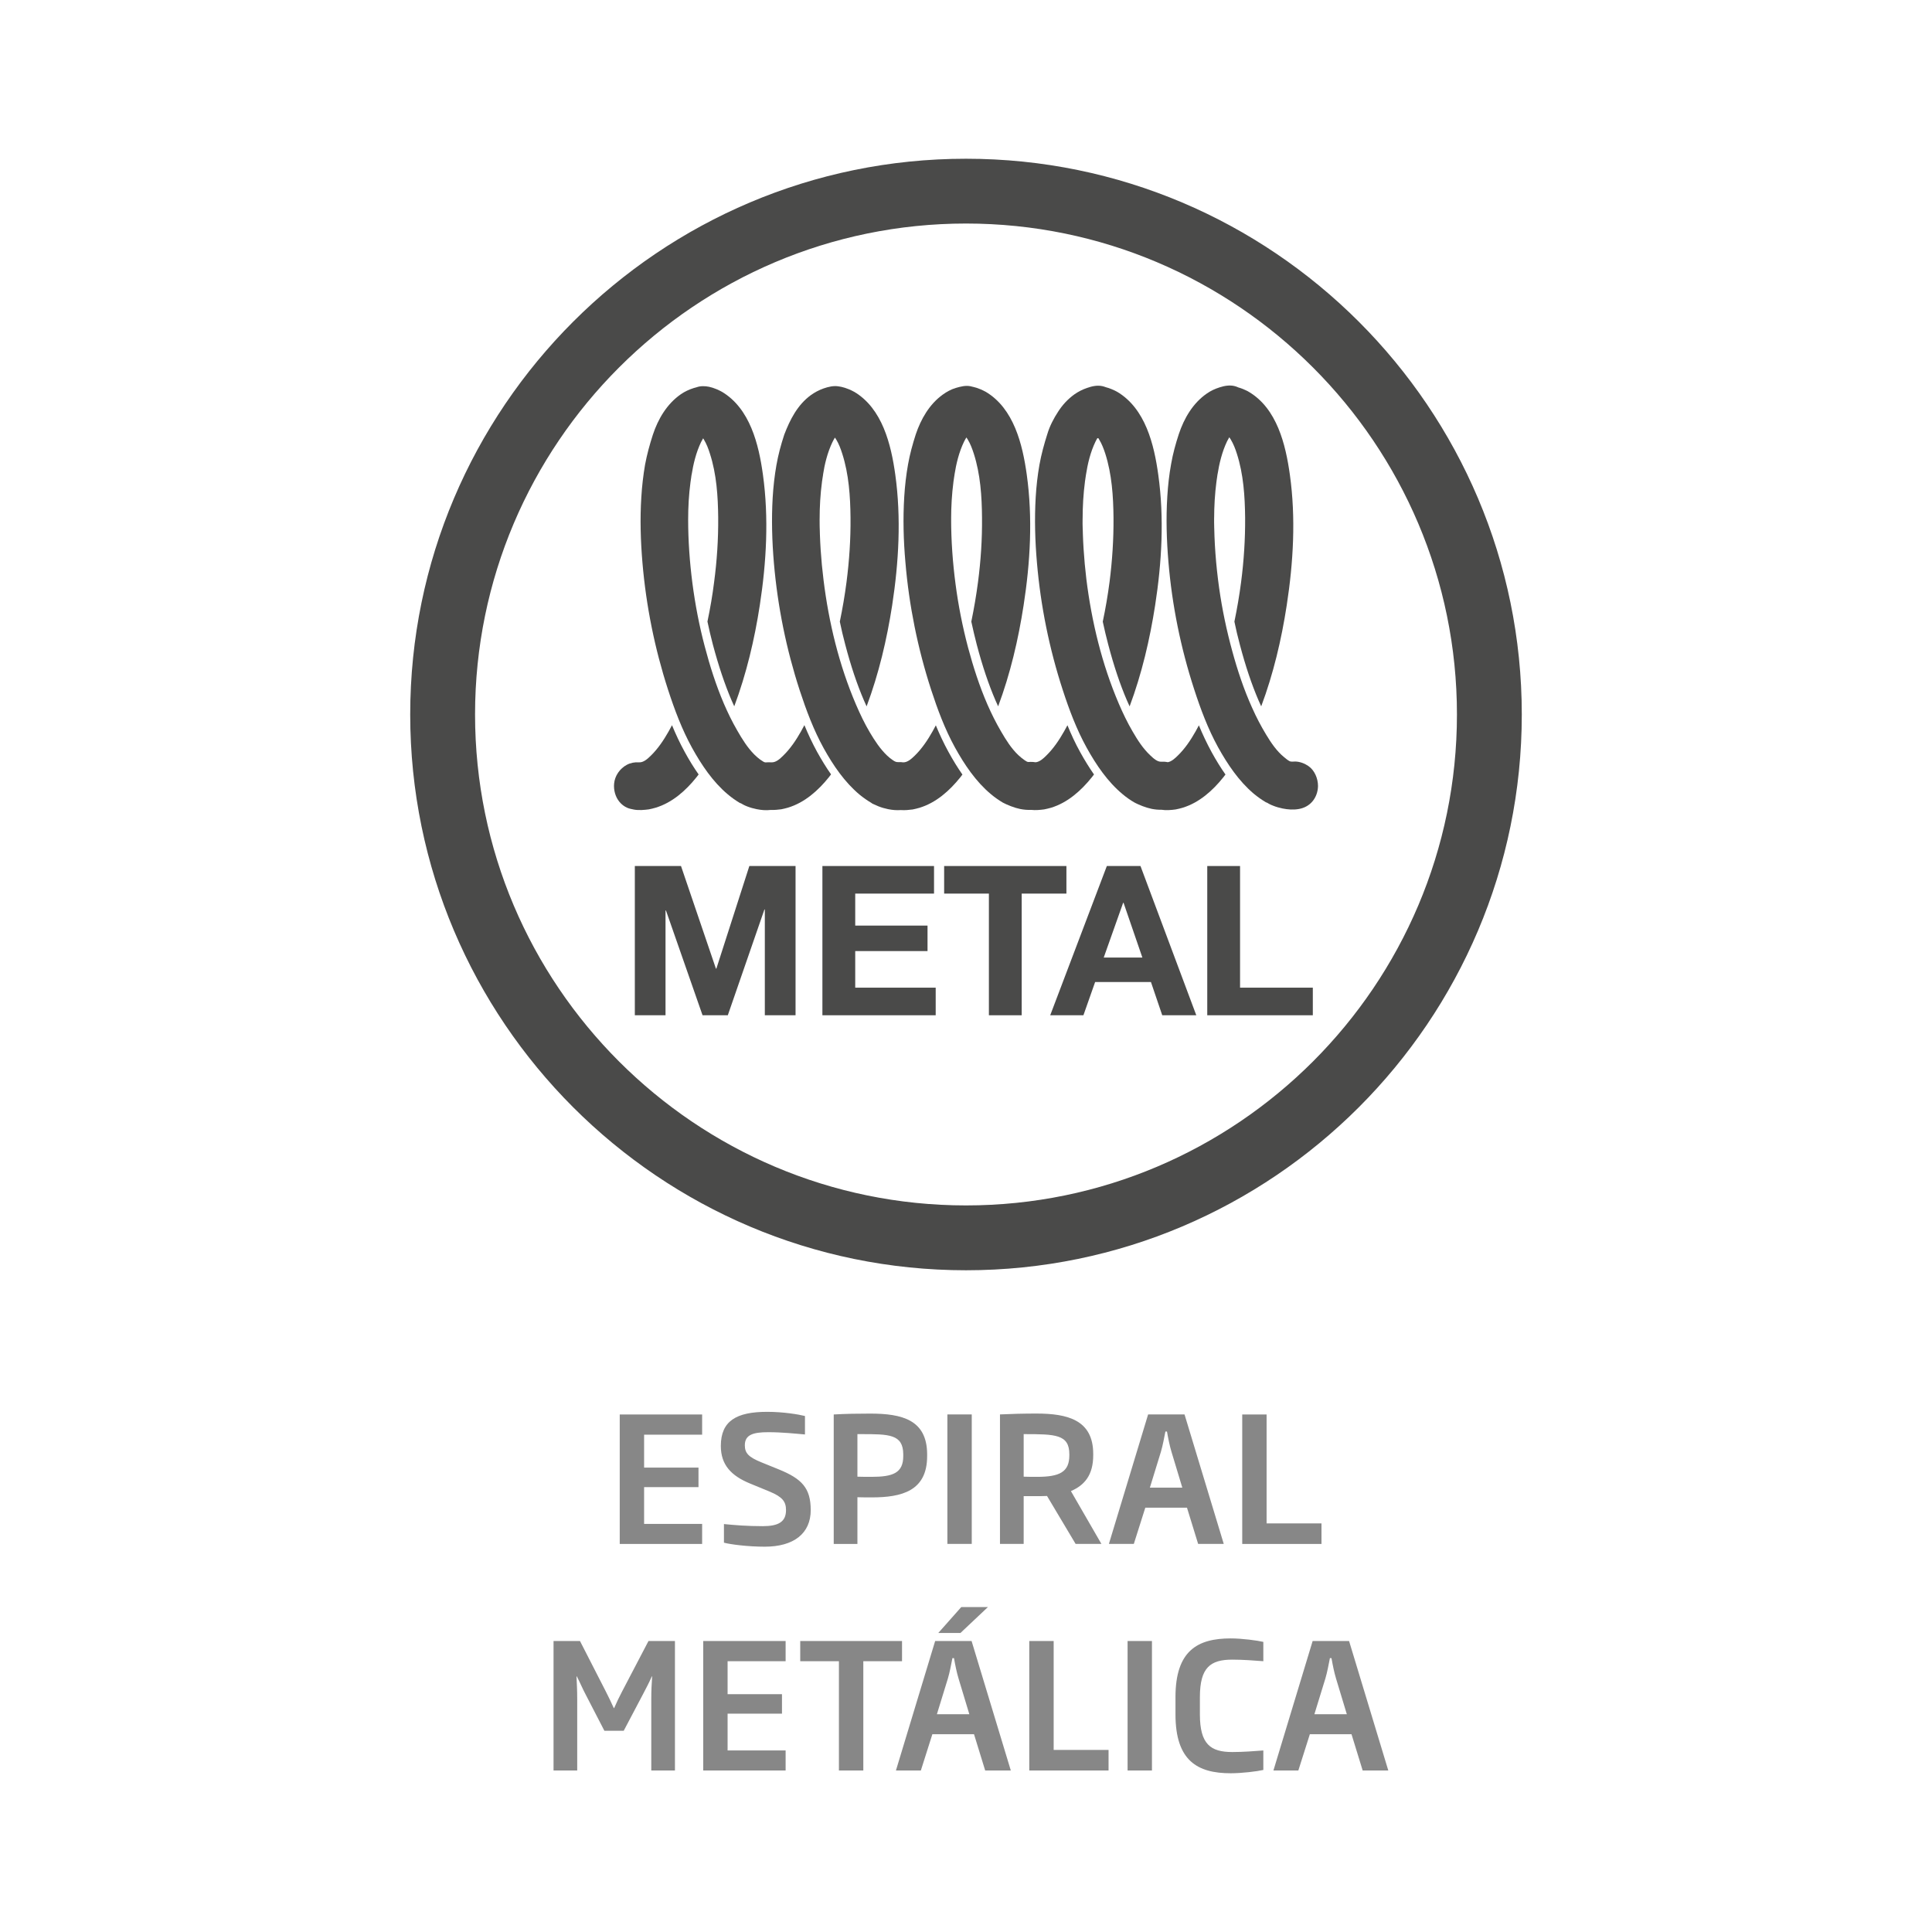
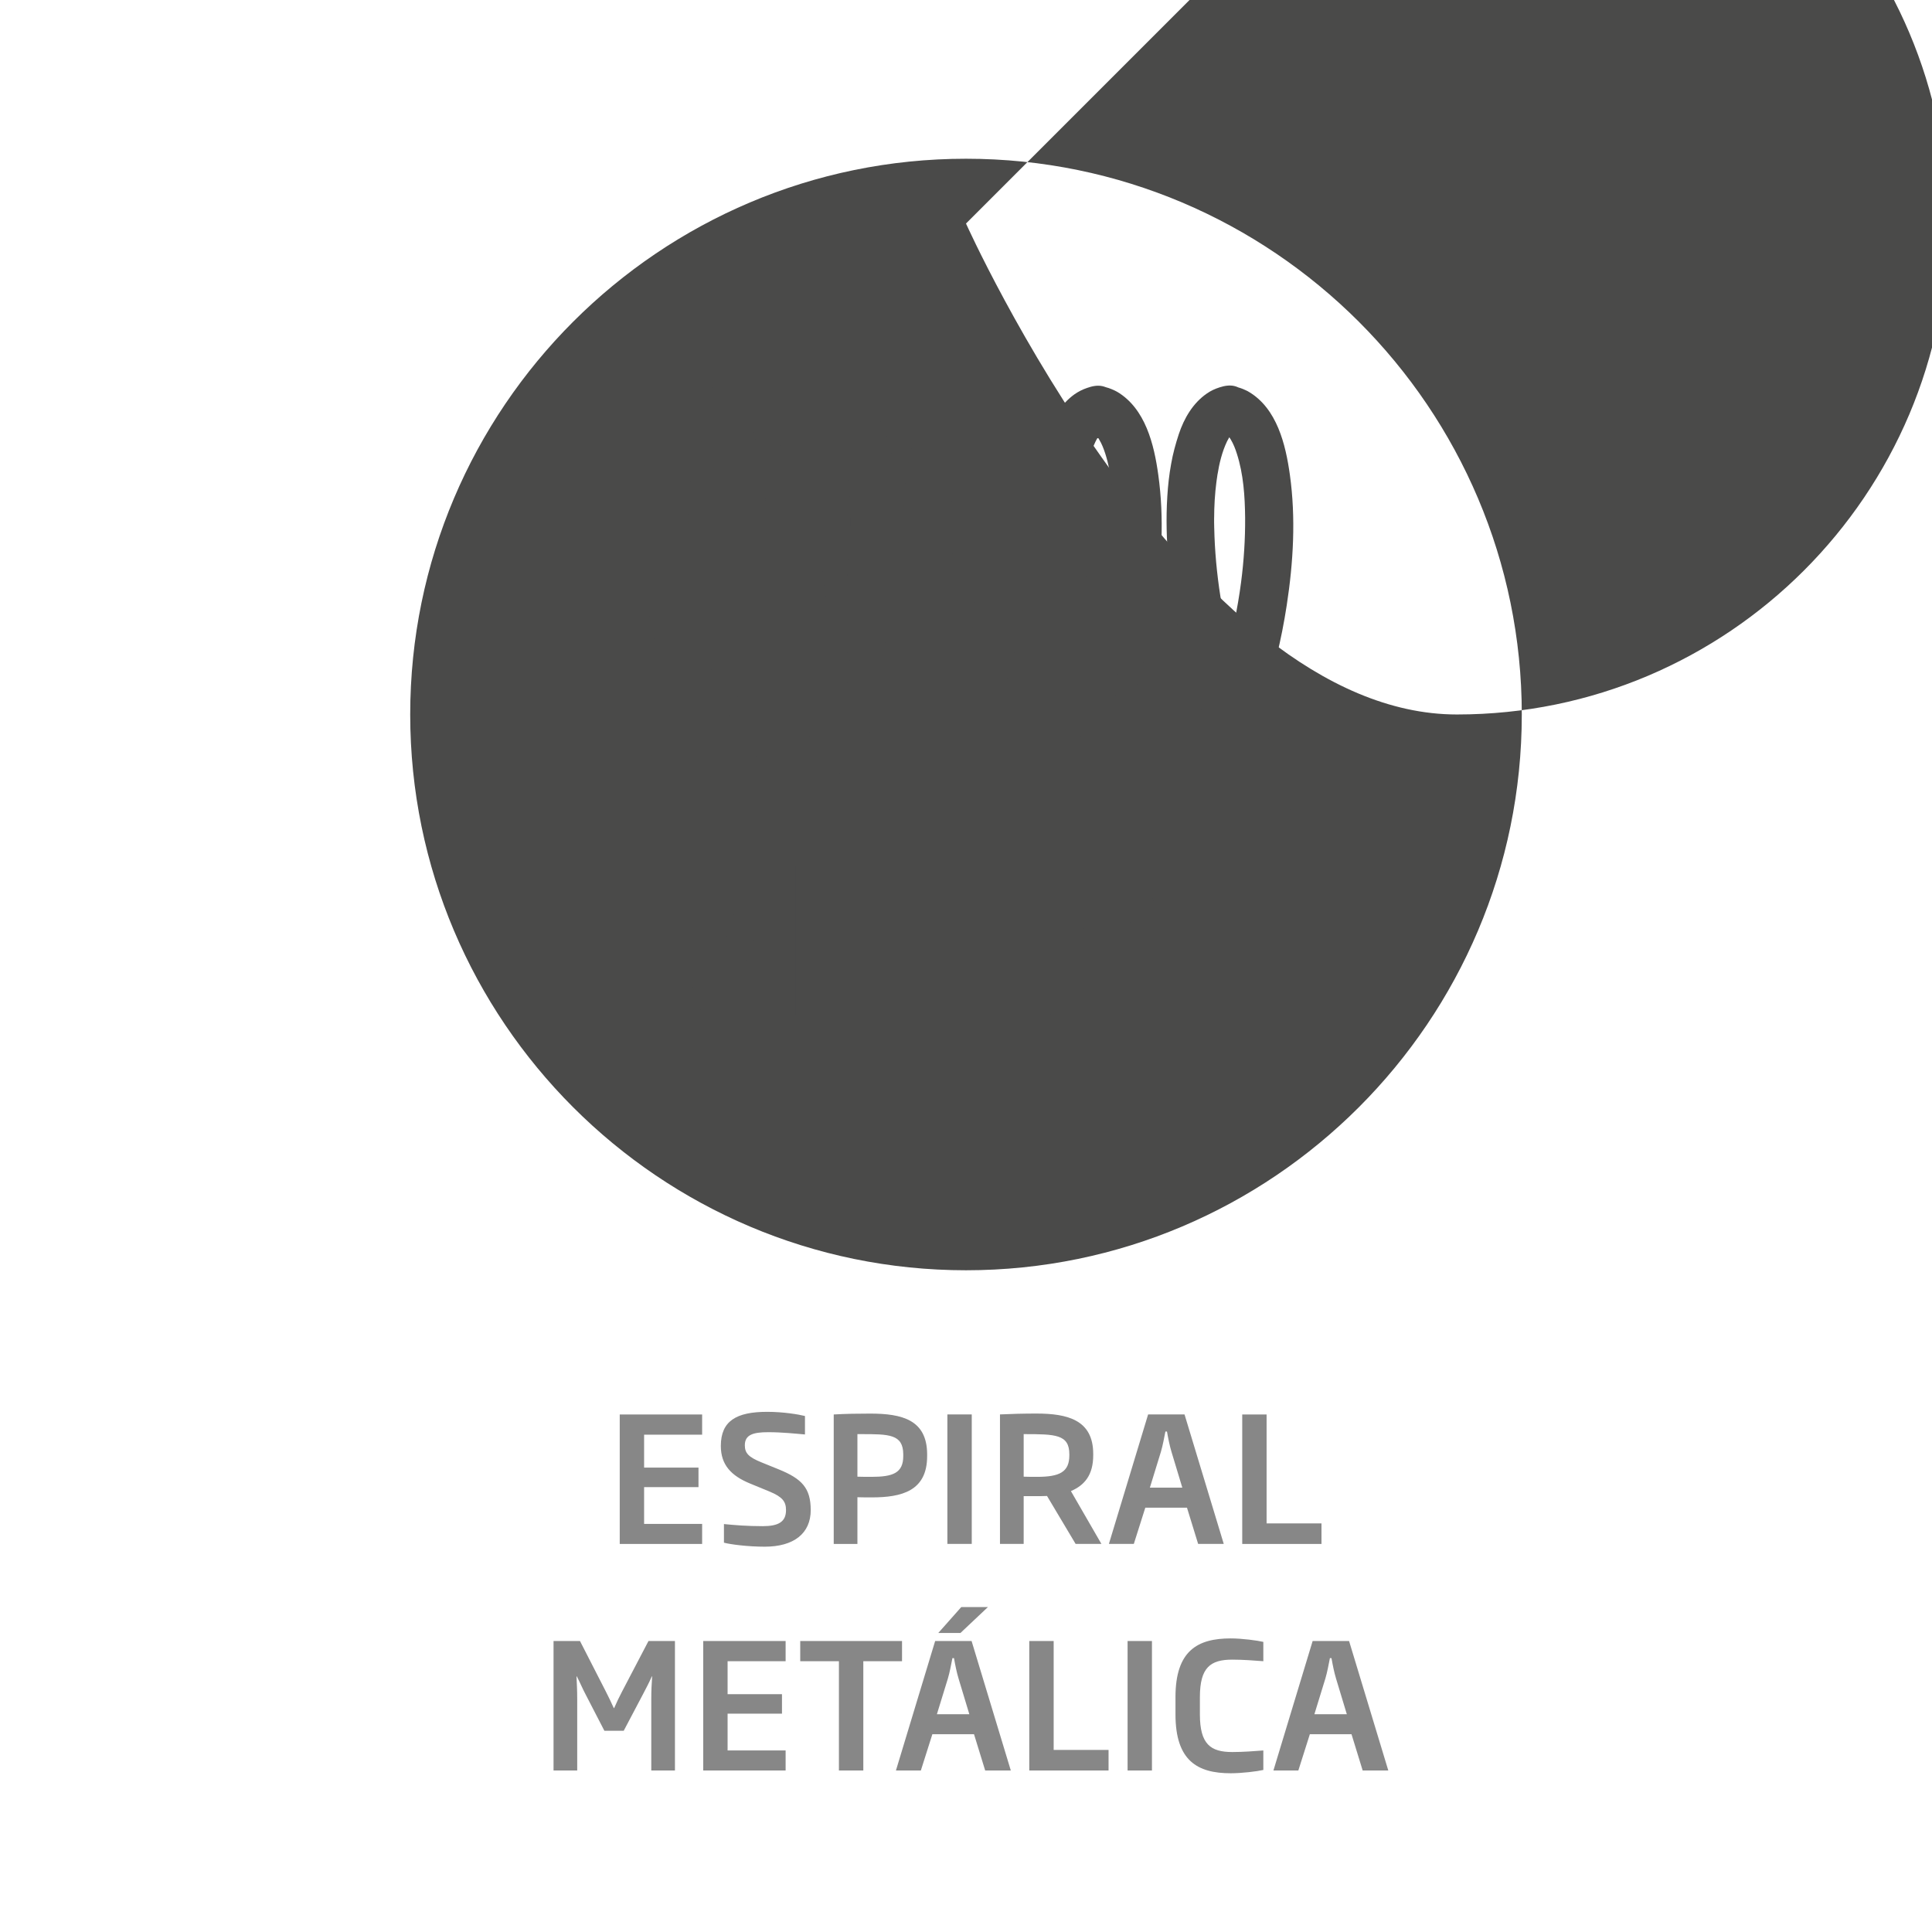
<svg xmlns="http://www.w3.org/2000/svg" id="Capa_1" data-name="Capa 1" viewBox="0 0 800 800">
  <defs>
    <style>
      .cls-1 {
        fill: #878787;
      }

      .cls-2 {
        fill: #4a4a49;
      }
    </style>
  </defs>
  <path class="cls-1" d="M557.68,709.82h-13.42l4.55-14.79c.79-2.67,1.3-5.56,1.88-8.44h.65c.51,2.89,1.08,5.77,1.88,8.44l4.47,14.79ZM574.86,733.11l-16.24-53.61h-15.08l-16.24,53.61h10.32l4.76-15.01h17.25l4.62,15.01h10.61ZM523.12,732.9v-8.07c-3.54.29-8.66.65-12.85.65-9.02,0-13.42-3.25-13.42-15.6v-7.14c0-12.34,4.4-15.52,13.42-15.52,4.19,0,9.31.36,12.85.65v-8c-2.45-.58-8.8-1.44-13.5-1.44-13.78,0-22.88,5.11-22.88,24.31v7.14c0,19.2,9.09,24.39,22.88,24.39,4.69,0,11.04-.79,13.5-1.37M477,679.51h-10.09v53.61h10.09v-53.61ZM459.03,733.11v-8.5h-22.73v-45.1h-10.1v53.61h32.84ZM409.09,665.44h-11.04l-9.53,10.75h9.17l11.4-10.75ZM401.37,709.82h-13.42l4.55-14.79c.79-2.67,1.3-5.56,1.88-8.44h.65c.51,2.89,1.08,5.77,1.88,8.44l4.47,14.79ZM418.55,733.11l-16.24-53.61h-15.08l-16.24,53.61h10.32l4.76-15.01h17.25l4.62,15.01h10.61ZM373.51,687.87v-8.36h-42.15v8.36h16.02v45.25h10.1v-45.25h16.02ZM325.31,733.11v-8.28h-24.03v-15.24h22.52v-8.07h-22.52v-13.65h24.03v-8.36h-34.12v53.61h34.12ZM279.48,733.11v-53.61h-10.95l-10.91,20.86c-1.15,2.16-2.31,4.62-3.32,6.93h-.14c-1.01-2.24-2.17-4.69-3.25-6.78l-10.75-21h-10.95v53.61h9.8v-29.72c0-3.46-.14-5.85-.29-9.24h.14c1.3,2.53,2.38,5.12,3.61,7.43l7.79,15.08h8.01l7.95-15.08c1.23-2.38,2.53-4.76,3.68-7.43h.14c-.22,3.39-.36,5.85-.36,9.24v29.72h9.8Z" />
  <path class="cls-1" d="M547.2,639.3v-8.5h-22.73v-45.1h-10.09v53.61h32.82ZM489.56,616h-13.42l4.55-14.79c.79-2.67,1.3-5.56,1.88-8.44h.65c.51,2.89,1.08,5.77,1.88,8.44l4.47,14.79ZM506.73,639.3l-16.24-53.61h-15.08l-16.24,53.61h10.32l4.76-15.01h17.25l4.62,15.01h10.61ZM442.79,602.64c0,6.94-4.11,8.89-13.35,8.89-1.88,0-3.68,0-5.56-.07v-17.62c13.13,0,18.91.07,18.91,8.37v.43ZM456.07,639.3l-12.63-21.87c5.7-2.45,9.24-6.7,9.24-14.87v-.51c0-14.14-10.68-16.73-23.6-16.73-5.41,0-10.25.14-15.01.36v53.61h9.81v-19.77h4.98c1.66,0,3.25,0,4.69-.07l11.84,19.85h10.68ZM402.38,585.69h-10.09v53.61h10.09v-53.61ZM374.02,602.93c0,7.09-4.4,8.6-13.21,8.6-1.95,0-3.9,0-5.77-.07v-17.62h1.44c11.62,0,17.46,0,17.54,8.3v.79ZM383.91,602.93v-.79c-.07-14.29-10.46-16.8-23.6-16.8-5.2,0-9.96.07-15.08.36v53.61h9.81v-19.34c2.09.07,3.97.07,5.92.07,12.48,0,22.95-2.67,22.95-17.1M335.7,625.24c0-9.11-3.75-12.93-13.13-16.76l-7.29-2.96c-5.34-2.17-6.86-3.82-6.86-7.07,0-4.33,3.39-5.41,9.67-5.41,5.63,0,11.11.58,15.23.94v-7.64c-2.53-.65-8.88-1.73-15.66-1.73-12.7,0-19.18,3.74-19.18,14.13,0,7.79,4.24,12.34,12.18,15.59l8.08,3.32c5.34,2.24,6.73,4.19,6.73,7.66,0,4.84-3.12,6.64-9.61,6.64s-11.69-.43-16.09-.87v7.71c2.67.72,9.89,1.66,16.89,1.66,12.05,0,19.05-5.48,19.05-15.21M290.74,639.3v-8.28h-24.03v-15.24h22.52v-8.07h-22.52v-13.65h24.03v-8.36h-34.12v53.61h34.12Z" />
-   <path class="cls-2" d="M400,92.56c-112.09,0-203.29,91.2-203.29,203.29s91.2,203.29,203.29,203.29,203.29-91.19,203.29-203.29-91.19-203.29-203.29-203.29M400,525.99c-126.9,0-230.14-103.24-230.14-230.14s103.24-230.12,230.14-230.12,230.14,103.24,230.14,230.12-103.24,230.14-230.14,230.14" />
+   <path class="cls-2" d="M400,92.56s91.2,203.29,203.29,203.29,203.29-91.19,203.29-203.29-91.19-203.29-203.29-203.29M400,525.99c-126.9,0-230.14-103.24-230.14-230.14s103.24-230.12,230.14-230.12,230.14,103.24,230.14,230.12-103.24,230.14-230.14,230.14" />
  <path class="cls-2" d="M270.31,180.04h0c.03-.1.04-.19.09-.29-.04.1-.06.19-.09.29" />
  <path class="cls-2" d="M324.75,179.96h.01c.01-.1.04-.19.09-.27-.04.09-.07.17-.1.27" />
  <path class="cls-2" d="M379.2,179.88h0c.03-.1.06-.19.09-.27-.03.09-.07.17-.09.27" />
-   <path class="cls-2" d="M433.65,179.8v-.03c.06-.09.07-.16.1-.26-.03.1-.09.2-.1.29" />
  <path class="cls-2" d="M541.76,317.18c-1.59-1.08-3.45-1.78-5.37-1.85-.88-.03-1.72.22-2.5-.2-.74-.4-1.43-1-2.09-1.53-3.16-2.57-5.47-6-7.56-9.47-2.14-3.54-4.06-7.23-5.74-11-3.43-7.58-6.06-15.49-8.24-23.5-2.35-8.57-4.19-17.29-5.43-26.08-1.34-9.53-2.08-19.15-2.08-28.75-.01,1.5,0,3,.01,4.52-.04-1.95-.04-3.9-.01-5.85,0,.45-.01.88,0,1.33,0-5.17.3-10.35.97-15.47-.04.23-.07.46-.09.71.04-.45.12-.88.19-1.33-.04.2-.07.42-.1.62.14-.94.27-1.88.42-2.81-.06.39-.14.78-.19,1.17.07-.56.16-1.13.26-1.69-.01.17-.06.35-.07.52.75-4.71,1.89-9.41,3.94-13.74-.07.19.1-.19,0,0,.29-.55.61-1.15.94-1.72.22.29.42.58.59.88,1.11,1.85,1.91,3.88,2.55,5.93,2.73,8.47,3.33,17.64,3.42,26.49.06,8.92-.52,17.85-1.67,26.69-.71,5.48-1.65,10.93-2.77,16.35.66,3.2,1.4,6.38,2.25,9.5,2.34,8.91,4.89,16.47,7.74,23.11.35.84.74,1.66,1.11,2.47,5.05-13.48,8.39-27.68,10.57-41.86,2.74-17.8,3.8-36.13,1.3-54.02-1.75-12.54-5.33-27.47-17.07-34.39.3.17-.38-.19-.32-.19-.22-.1-.42-.22-.65-.32-.43-.22-.88-.4-1.31-.59-.66-.27-1.31-.49-1.98-.68-.45-.2-.91-.39-1.4-.52-2.08-.56-4.24-.19-6.26.45-1.96.62-3.72,1.41-5.41,2.6-5.76,3.98-9.4,10.23-11.58,16.77-1.34,4.08-2.47,8.18-3.2,12.43-.81,4.42-1.3,8.89-1.57,13.38-.58,9.04-.3,18.11.46,27.12,1.5,17.93,5.08,35.61,10.64,52.7,2.67,8.26,5.72,16.4,9.9,24.02,3.9,7.04,8.62,14.07,14.82,19.3,1.62,1.33,3.32,2.54,5.11,3.59-.29-.17.39.13.46.16.23.13.48.29.74.43.53.3,1.1.53,1.66.75,1.27.52,2.6.89,3.95,1.17,2.24.45,4.52.61,6.78.2,2.15-.4,4.06-1.39,5.5-3.05,1.54-1.78,2.34-4.11,2.38-6.45,0-3.09-1.39-6.5-3.98-8.28" />
  <path class="cls-2" d="M488.12,179.72h0c.03-.09.04-.19.09-.29-.04.1-.06.2-.09.29" />
  <path class="cls-2" d="M271.87,334.34c-.13.04-.27.07-.43.12-.06.01-.14.06-.22.07-.03,0,8.63-2.51.65-.19" />
  <path class="cls-2" d="M278.25,300.31c-.45.85-.9,1.69-1.37,2.53-2.05,3.62-4.43,7.19-7.42,10.1-1.27,1.23-2.96,2.84-4.86,2.73-1.75-.13-3.49.19-5.04,1.02-2.87,1.52-4.98,4.53-5.27,7.78-.25,2.66.49,5.46,2.18,7.52.87,1.07,1.96,1.92,3.22,2.48.95.43,1.92.55,2.93.78-.01.01-.03.01-.07-.01,1.99.36,4.27.14,6.11-.1.95-.17,1.88-.42,2.79-.68,6.94-2.09,12.56-7.12,16.99-12.67.29-.38.56-.75.85-1.11-1.96-2.77-3.87-5.86-5.77-9.34-2.01-3.65-3.75-7.39-5.25-11.03" />
  <path class="cls-2" d="M326.7,334.34c-.14.04-.29.07-.45.12-.07.01-.13.06-.22.07-.01,0,8.63-2.51.66-.19" />
  <path class="cls-2" d="M333.06,300.31c-.45.85-.88,1.69-1.37,2.53-2.04,3.62-4.43,7.19-7.43,10.1-1.26,1.23-2.94,2.84-4.85,2.73-.4-.04-.76-.04-1.15-.03-.32,0-.64.01-.95.04-.56.04-.87-.07-1.33-.36-.43-.25-.84-.52-1.23-.81-.85-.64-1.63-1.31-2.37-2.05-2.89-2.89-5.08-6.45-7.1-9.97-2.08-3.59-3.9-7.32-5.54-11.13-3.25-7.62-5.79-15.56-7.89-23.58-2.3-8.65-3.98-17.44-5.14-26.3-1.13-8.75-1.76-17.57-1.76-26.36v4.52c-.03-1.95-.03-3.9,0-5.85v1.33c0-5.17.29-10.35.97-15.47-.03.23-.07.48-.1.71.07-.45.12-.89.19-1.33-.03.2-.04.4-.09.62.14-.94.27-1.88.42-2.81-.09.39-.13.78-.2,1.18.07-.58.17-1.14.26-1.7-.01.17-.04.35-.06.52.74-4.71,1.88-9.42,3.93-13.73-.09.19.12-.2,0,0,.29-.52.56-1.08.89-1.62.09.14.16.29.26.43,1.13,1.85,1.91,3.88,2.55,5.95,2.74,8.46,3.33,17.62,3.42,26.47.07,8.92-.52,17.85-1.69,26.69-.68,5.48-1.63,10.94-2.76,16.35.68,3.2,1.41,6.38,2.24,9.51,2.38,8.91,4.91,16.45,7.75,23.11.38.84.74,1.65,1.11,2.47,5.04-13.5,8.4-27.68,10.58-41.87,2.74-17.8,3.77-36.11,1.3-54.01-1.73-12.56-5.34-27.47-17.07-34.41.29.19-.38-.19-.33-.17-.2-.12-.42-.22-.65-.32-.42-.23-.87-.42-1.31-.59-.97-.4-1.96-.74-3-.95-1.62-.33-3.55-.39-5.15.22-.38.09-.74.19-1.11.3-1.95.62-3.72,1.43-5.41,2.6-5.74,4-9.41,10.23-11.56,16.77-1.33,4.08-2.44,8.2-3.23,12.41-.76,4.43-1.27,8.91-1.54,13.39-.58,9.02-.3,18.11.46,27.13,1.52,17.91,5.08,35.59,10.62,52.68,2.68,8.24,5.74,16.4,9.92,24,3.9,7.06,8.62,14.09,14.82,19.3,1.6,1.34,3.31,2.55,5.11,3.62-.29-.2.4.12.46.14.23.13.49.29.74.43.51.3,1.08.53,1.65.76,1.3.51,2.61.88,3.95,1.15,1.92.39,3.88.56,5.83.33,1.5.06,3.06-.1,4.37-.27.94-.17,1.88-.43,2.79-.68,6.93-2.09,12.56-7.12,17-12.67.29-.38.53-.75.84-1.11-1.96-2.77-3.85-5.86-5.79-9.34-1.99-3.65-3.74-7.39-5.24-11.03" />
  <path class="cls-2" d="M381.15,334.34c-.13.04-.29.07-.43.12-.07.01-.13.06-.2.07-.03,0,8.63-2.51.64-.19" />
  <path class="cls-2" d="M387.53,300.31c-.45.85-.91,1.69-1.37,2.53-2.04,3.62-4.43,7.19-7.42,10.1-1.27,1.21-2.92,2.79-4.76,2.73-.65-.1-1.31-.13-1.95-.09-.91.06-1.49-.25-2.25-.76-.85-.56-1.65-1.2-2.38-1.89-2.93-2.77-5.21-6.26-7.25-9.71-2.18-3.68-4.01-7.55-5.7-11.47-7.01-16.35-11.27-33.95-13.44-51.58-1.04-8.33-1.6-16.7-1.62-25.09,0,1.5.01,3,.01,4.52-.01-1.73-.04-3.48-.01-5.21v.69c0-5.2.29-10.42.98-15.57-.03.26-.07.51-.1.75.06-.48.13-.95.19-1.46-.03.25-.06.48-.09.71.12-.89.26-1.79.39-2.68-.04.38-.13.76-.16,1.15.06-.58.16-1.15.27-1.73-.04.19-.07.38-.12.58.72-4.72,1.88-9.44,3.95-13.77-.09.16.1-.2,0,0,.29-.55.61-1.23,1.02-1.86.17.26.33.51.51.75,1.13,1.85,1.88,3.88,2.54,5.95,2.71,8.46,3.33,17.62,3.41,26.47.09,8.92-.52,17.85-1.66,26.69-.71,5.48-1.65,10.94-2.77,16.35.66,3.2,1.41,6.38,2.25,9.51,2.34,8.91,4.88,16.45,7.74,23.11.35.84.74,1.65,1.1,2.47,5.05-13.5,8.39-27.68,10.59-41.87,2.73-17.8,3.77-36.11,1.3-54.01-1.75-12.56-5.34-27.47-17.07-34.41.29.19-.39-.19-.35-.17-.2-.12-.42-.22-.63-.32-.42-.23-.88-.42-1.33-.59-.97-.4-1.98-.74-2.99-.95-.3-.06-.61-.1-.94-.16-.03,0-.03-.01-.06-.01-2.12-.4-4.33.14-6.34.84-1.92.68-3.64,1.59-5.3,2.79-5.51,4.04-8.59,10.1-10.98,16.35-1.37,4.17-2.5,8.34-3.25,12.66-.78,4.43-1.27,8.91-1.54,13.39-.53,9.04-.26,18.13.51,27.13,1.54,17.91,5.12,35.59,10.68,52.68,2.71,8.26,5.74,16.38,9.94,23.99,3.9,7.03,8.65,14.04,14.88,19.23,1.56,1.27,3.22,2.44,4.95,3.45-.3-.19.27.22.33.25.23.13.48.22.72.32.59.25,1.18.53,1.79.79,1.28.51,2.61.89,3.97,1.17,1.75.35,3.52.52,5.28.38,1.67.13,3.43-.06,4.92-.25.94-.17,1.85-.43,2.77-.68,6.94-2.09,12.54-7.12,16.99-12.67.3-.38.58-.75.84-1.11-1.95-2.77-3.85-5.86-5.76-9.34-2.01-3.65-3.74-7.39-5.25-11.03" />
  <path class="cls-2" d="M435.6,334.34c-.14.04-.27.07-.42.12-.07.01-.16.06-.23.07-.01,0,8.63-2.51.65-.19" />
  <path class="cls-2" d="M442.01,300.31c-.48.85-.94,1.69-1.39,2.53-2.05,3.62-4.45,7.19-7.45,10.1-1.15,1.13-2.66,2.55-4.36,2.7-.68-.12-1.39-.17-2.09-.16-.55.01-.94.14-1.46-.09-.42-.22-.81-.49-1.21-.76-.85-.61-1.66-1.27-2.42-1.99-2.96-2.83-5.15-6.37-7.19-9.89-2.09-3.58-3.93-7.29-5.59-11.08-3.31-7.62-5.85-15.54-8-23.54-2.28-8.65-4.03-17.42-5.18-26.28-1.18-8.91-1.82-17.9-1.83-26.87,0,1.5.01,3,.01,4.5-.03-1.95-.03-3.88,0-5.83-.01.43-.01.88-.01,1.33.01-5.17.29-10.35.97-15.49-.03.25-.06.48-.1.71.07-.43.12-.88.17-1.33,0,.22-.04.42-.07.62.14-.92.27-1.86.4-2.8-.04.39-.13.78-.17,1.18.07-.59.16-1.14.27-1.72-.04.17-.07.36-.1.53.75-4.72,1.88-9.43,3.95-13.74-.07.19.1-.19,0,0,.3-.58.63-1.21,1-1.8.17.26.36.52.53.79,1.13,1.85,1.88,3.88,2.55,5.95,2.71,8.46,3.33,17.62,3.39,26.47.09,8.92-.5,17.85-1.66,26.69-.72,5.48-1.65,10.94-2.77,16.35.69,3.2,1.43,6.38,2.25,9.51,2.35,8.91,4.89,16.45,7.75,23.11.35.84.72,1.65,1.11,2.47,5.04-13.5,8.36-27.68,10.55-41.87,2.76-17.8,3.8-36.11,1.31-54.01-1.75-12.56-5.33-27.47-17.07-34.41.3.19-.38-.19-.35-.17-.2-.12-.42-.22-.63-.32-.42-.23-.87-.42-1.33-.59-.97-.4-1.96-.74-2.97-.95-.06,0-.1-.01-.14-.01-.25-.07-.46-.14-.69-.19-2.14-.46-4.21.09-6.25.69-1.95.59-3.71,1.56-5.35,2.74-5.54,3.97-9.06,10.12-11.2,16.5-1.31,4.07-2.44,8.17-3.19,12.41-.79,4.43-1.3,8.91-1.57,13.38-.56,9.04-.32,18.13.48,27.13,1.5,17.91,5.08,35.61,10.62,52.7,2.68,8.24,5.72,16.4,9.9,24,3.9,7.06,8.62,14.09,14.84,19.3,1.59,1.34,3.33,2.55,5.11,3.61-.3-.19.49.23.56.26.32.14.59.29.9.43.62.26,1.21.52,1.83.75,1.21.48,2.48.85,3.78,1.13,1.49.29,3,.43,4.49.36,1.82.22,3.81.01,5.44-.2.94-.17,1.86-.43,2.81-.68,6.91-2.09,12.51-7.12,16.96-12.67.3-.38.56-.75.85-1.11-1.93-2.77-3.85-5.86-5.77-9.34-2.02-3.65-3.74-7.39-5.22-11.03" />
  <path class="cls-2" d="M490.06,334.34c-.14.04-.27.07-.42.12-.09.01-.16.06-.23.07-.03,0,8.62-2.51.65-.19" />
  <path class="cls-2" d="M496.45,300.31c-.45.85-.91,1.69-1.37,2.53-2.05,3.62-4.43,7.19-7.45,10.1-1.08,1.05-2.5,2.4-4.07,2.67-.87-.19-1.78-.25-2.63-.2-1.78.13-3.45-1.53-4.68-2.68-2.99-2.81-5.25-6.36-7.29-9.89-2.15-3.68-4.01-7.55-5.69-11.47-7-16.37-11.26-33.99-13.44-51.64-.98-8.23-1.54-16.53-1.54-24.81,0,1.5,0,3,.03,4.52-.07-1.75-.06-3.48-.03-5.21-.01.23,0,.46,0,.69,0-5.21.3-10.42.98-15.57-.03.25-.07.51-.1.75.07-.49.12-.97.19-1.46-.01.23-.06.48-.09.71.12-.89.25-1.79.39-2.68-.06.38-.14.76-.19,1.14.07-.56.17-1.15.29-1.73-.06.19-.09.39-.1.59.74-4.73,1.86-9.45,3.95-13.78-.09.16.09-.19,0,0,.27-.52.58-1.15.97-1.76.22.27.38.55.53.82,1.14,1.85,1.91,3.88,2.58,5.95,2.7,8.46,3.31,17.62,3.39,26.47.07,8.92-.52,17.85-1.65,26.69-.72,5.48-1.65,10.94-2.8,16.35.69,3.2,1.44,6.38,2.27,9.51,2.35,8.91,4.88,16.45,7.74,23.11.35.84.72,1.65,1.11,2.47,5.04-13.5,8.36-27.68,10.57-41.87,2.76-17.8,3.8-36.11,1.3-54.01-1.73-12.56-5.33-27.47-17.07-34.41.3.19-.38-.19-.33-.17-.2-.12-.42-.22-.62-.32-.45-.23-.9-.42-1.34-.59-.77-.33-1.56-.59-2.35-.79-.46-.17-.89-.33-1.37-.43-2.12-.49-4.37,0-6.36.71-1.95.66-3.67,1.53-5.34,2.71-2.64,1.91-4.82,4.24-6.6,6.99-1.91,2.89-3.61,6.15-4.59,9.5-1.33,4.16-2.47,8.36-3.25,12.69-.78,4.42-1.27,8.89-1.54,13.38-.53,9.04-.27,18.11.52,27.13,1.53,17.91,5.11,35.59,10.68,52.68,2.68,8.24,5.74,16.38,9.94,23.97,3.9,7.04,8.66,14.07,14.9,19.23,1.53,1.28,3.19,2.45,4.95,3.46-.33-.19.49.23.53.26.32.14.62.29.92.43.59.27,1.2.52,1.8.75,1.23.48,2.5.85,3.78,1.13,1.33.26,2.64.4,3.98.36,1.95.33,4.17.13,5.96-.12.95-.17,1.88-.43,2.8-.68,6.93-2.09,12.54-7.12,16.97-12.67.29-.38.56-.75.85-1.11-1.95-2.77-3.87-5.86-5.77-9.34-1.99-3.65-3.74-7.39-5.24-11.03" />
  <polygon class="cls-2" points="262.87 358.6 281.99 358.6 296.45 401.09 296.63 401.09 310.29 358.6 329.42 358.6 329.42 420.4 316.7 420.4 316.7 376.6 316.53 376.6 301.37 420.4 290.91 420.4 275.77 377.03 275.58 377.03 275.58 420.4 262.87 420.4 262.87 358.6" />
  <polygon class="cls-2" points="340.54 358.6 386.76 358.6 386.76 370.02 354.13 370.02 354.13 383.27 384.07 383.27 384.07 393.82 354.13 393.82 354.13 408.97 387.45 408.97 387.45 420.4 340.54 420.4 340.54 358.6" />
  <polygon class="cls-2" points="409.48 370.02 390.95 370.02 390.95 358.6 441.58 358.6 441.58 370.02 423.06 370.02 423.06 420.4 409.48 420.4 409.48 370.02" />
  <path class="cls-2" d="M457.02,396.5h16.01l-7.79-22.67h-.17l-8.04,22.67ZM458.32,358.6h13.93l23.11,61.8h-14.1l-4.68-13.77h-23.11l-4.85,13.77h-13.75l23.45-61.8Z" />
  <polygon class="cls-2" points="499.9 358.6 513.48 358.6 513.48 408.97 543.61 408.97 543.61 420.4 499.9 420.4 499.9 358.6" />
</svg>